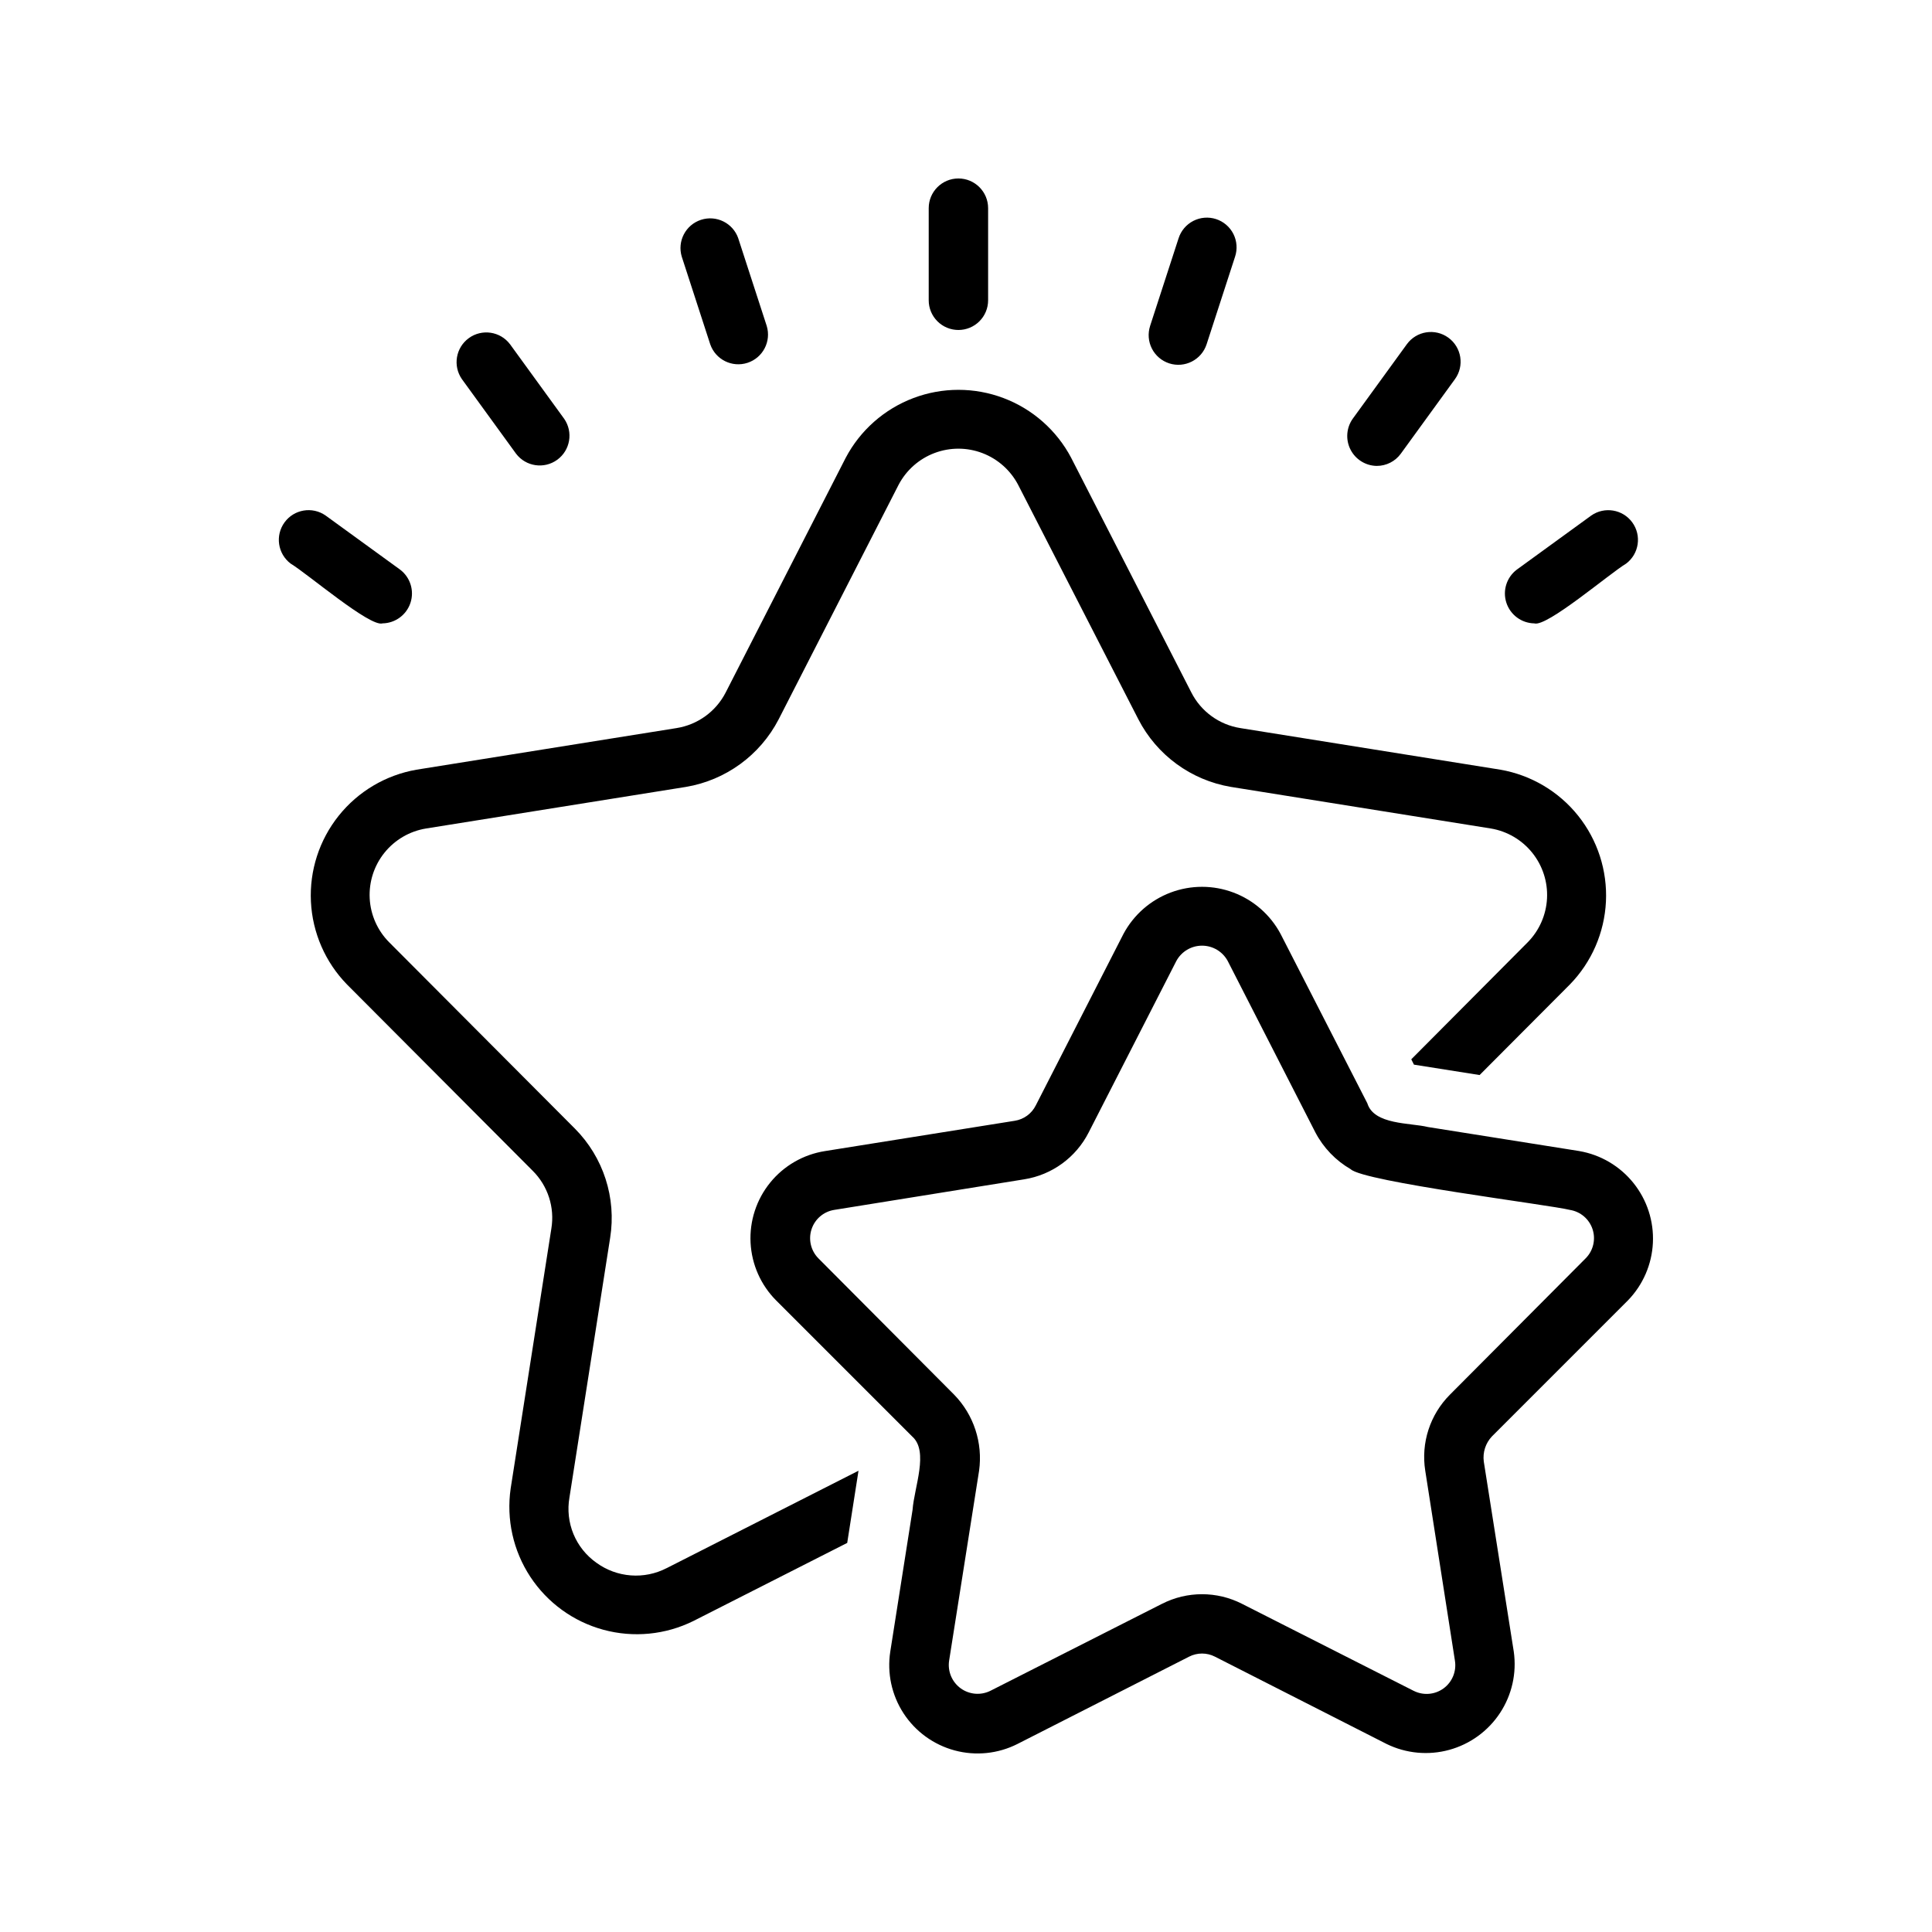
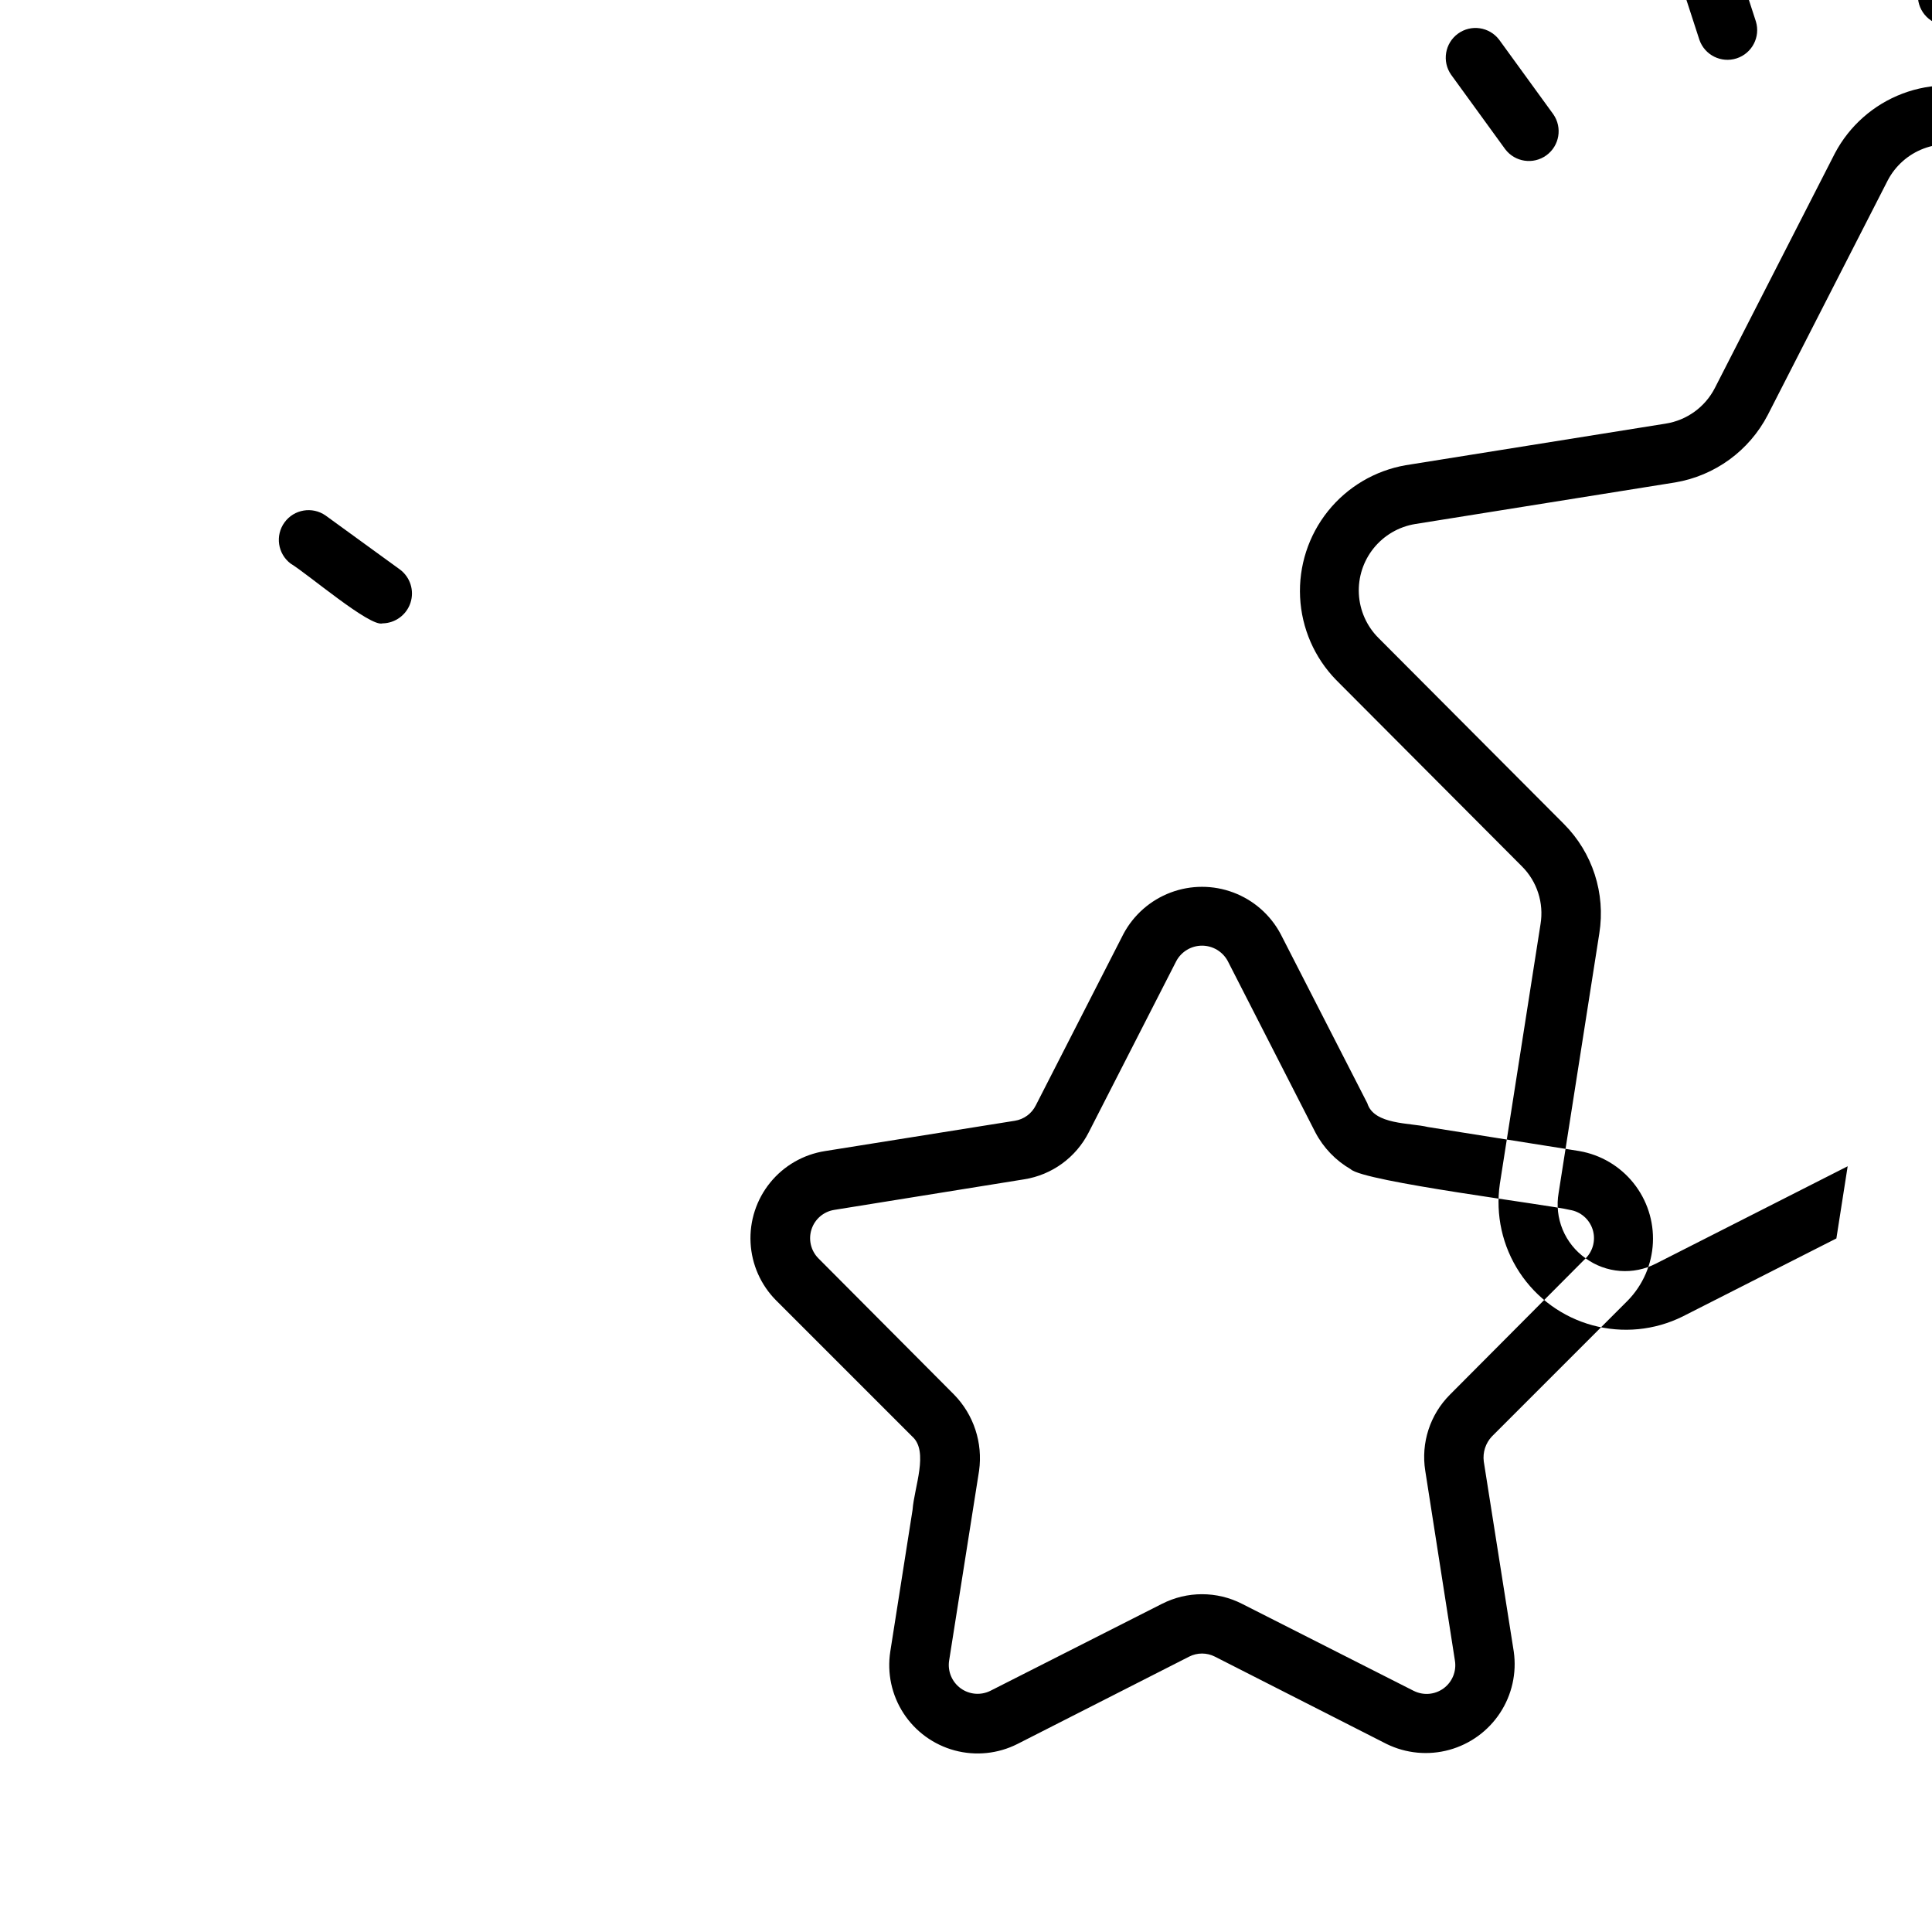
<svg xmlns="http://www.w3.org/2000/svg" fill="#000000" width="800px" height="800px" version="1.1" viewBox="144 144 512 512">
-   <path d="m245.39 309.2c-3.297 1.07-19.82-13.105-24.371-15.844-3.422-2.59-4.141-7.441-1.621-10.914 2.523-3.473 7.359-4.285 10.879-1.832l19.75 14.344c2.695 2.035 3.805 5.559 2.758 8.773s-4.016 5.41-7.394 5.473zm293.95 215.5c-1.656 1.777-2.434 4.203-2.125 6.613l7.949 50.379c0.809 5.68-0.484 11.457-3.637 16.254-3.148 4.793-7.938 8.273-13.473 9.789-5.531 1.516-11.426 0.961-16.582-1.559l-45.5-23.145c-2.148-1.102-4.699-1.102-6.848 0l-45.5 23.145c-5.148 2.598-11.074 3.203-16.641 1.703-5.57-1.5-10.387-5-13.535-9.832-3.144-4.832-4.398-10.656-3.516-16.355l5.902-37.551c0.449-6.043 4.363-15.508-0.078-19.445l-36.055-36.055v0.004c-4.078-4.086-6.496-9.543-6.793-15.309s1.551-11.441 5.191-15.926c3.637-4.484 8.809-7.461 14.512-8.359l50.301-8.031h0.004c2.418-0.375 4.5-1.902 5.586-4.094l23.223-45.422c2.699-5.055 7.144-8.953 12.504-10.973 5.363-2.019 11.277-2.019 16.637 0 5.363 2.016 9.805 5.918 12.504 10.973l22.984 44.871c1.758 5.762 11.41 5.148 16.059 6.297l40.148 6.375v0.004c5.652 0.98 10.75 3.996 14.336 8.477 3.586 4.477 5.414 10.113 5.137 15.844s-2.641 11.164-6.641 15.273zm24.875-47.23c2.008-2.019 2.715-4.988 1.836-7.691-0.879-2.703-3.199-4.691-6.008-5.141-5.316-1.348-54.688-7.461-58.094-10.785-3.984-2.305-7.231-5.688-9.367-9.762l-23.223-45.422c-1.352-2.5-3.969-4.059-6.809-4.059-2.844 0-5.457 1.559-6.809 4.059l-23.223 45.422c-3.375 6.644-9.727 11.27-17.086 12.438l-50.383 8.109h0.004c-2.805 0.457-5.117 2.441-5.992 5.144-0.879 2.699-0.176 5.668 1.82 7.688l35.977 36.133c5.199 5.332 7.637 12.773 6.609 20.152l-7.949 50.383v-0.004c-0.41 2.809 0.77 5.613 3.066 7.285 2.297 1.668 5.332 1.926 7.875 0.664l45.5-23.066v0.004c6.652-3.387 14.523-3.387 21.176 0l45.5 23.066v-0.004c2.543 1.289 5.594 1.047 7.902-0.629 2.305-1.676 3.481-4.504 3.039-7.32l-7.871-50.383v0.004c-1.168-7.379 1.262-14.867 6.535-20.152zm-262.14 80.688c-2.715-1.91-4.832-4.551-6.102-7.617-1.266-3.07-1.637-6.434-1.062-9.703l10.785-68.801c1.688-10.598-1.793-21.363-9.367-28.969l-49.199-49.359c-3.094-3.109-4.926-7.254-5.156-11.633-0.227-4.383 1.168-8.691 3.922-12.109 2.75-3.414 6.668-5.695 10.996-6.406l68.879-11.02c10.539-1.77 19.633-8.387 24.559-17.871l31.805-62.188c2.035-3.883 5.426-6.879 9.523-8.426 4.102-1.547 8.625-1.539 12.719 0.031 4.09 1.566 7.465 4.582 9.48 8.473l31.805 62.031c4.894 9.523 14 16.176 24.562 17.949l68.879 11.02c4.316 0.727 8.219 3.016 10.961 6.43 2.742 3.414 4.137 7.715 3.914 12.09-0.223 4.371-2.043 8.512-5.113 11.629l-30.859 31.016 0.707 1.418 17.398 2.754 23.93-24.008c5.754-5.906 9.148-13.715 9.551-21.949 0.398-8.234-2.223-16.336-7.371-22.773-5.152-6.438-12.477-10.773-20.602-12.191l-68.879-11.02c-5.637-0.879-10.504-4.426-13.066-9.527l-31.805-62.109h0.004c-3.848-7.281-10.219-12.91-17.922-15.824-7.703-2.914-16.207-2.914-23.906 0-7.703 2.914-14.078 8.543-17.922 15.824l-31.805 62.188c-2.59 5.059-7.449 8.57-13.066 9.449l-68.879 11.02c-8.125 1.414-15.453 5.75-20.605 12.188-5.152 6.441-7.773 14.539-7.371 22.777 0.402 8.238 3.801 16.043 9.555 21.949l49.199 49.359c4.043 4.008 5.891 9.73 4.961 15.348l-10.785 68.879v0.004c-1.176 8.164 0.672 16.477 5.199 23.371 4.531 6.894 11.426 11.895 19.383 14.055 7.961 2.16 16.438 1.336 23.832-2.32l40.777-20.699 2.992-19.129-50.852 25.82-0.004-0.004c-2.926 1.508-6.211 2.172-9.488 1.922-3.281-0.25-6.426-1.402-9.09-3.336zm95.914-326.71c2.09 0 4.09-0.828 5.566-2.305 1.477-1.477 2.309-3.481 2.305-5.566v-24.41c0-4.348-3.523-7.871-7.871-7.871s-7.871 3.523-7.871 7.871v24.41c-0.004 2.086 0.828 4.09 2.305 5.566 1.477 1.477 3.477 2.305 5.566 2.305zm-65.773 3.789c1.402 4.055 5.789 6.242 9.871 4.918 4.078-1.324 6.348-5.672 5.102-9.777l-7.543-23.215h0.004c-1.402-4.051-5.793-6.234-9.871-4.91-4.078 1.32-6.348 5.664-5.106 9.77zm-51.461 28.992c2.59 3.422 7.438 4.141 10.91 1.621 3.473-2.523 4.289-7.359 1.836-10.879l-14.344-19.75v0.004c-2.59-3.422-7.441-4.144-10.914-1.621-3.469 2.519-4.285 7.356-1.832 10.875zm269.84 44.973c3.281 1.07 19.918-13.188 24.363-15.852 3.418-2.59 4.133-7.438 1.613-10.906-2.523-3.469-7.356-4.277-10.871-1.824l-19.742 14.344c-2.691 2.035-3.801 5.559-2.754 8.77 1.047 3.211 4.012 5.406 7.391 5.469zm-41.742-41.727v-0.004c2.523 0.004 4.894-1.199 6.379-3.242l14.344-19.75c2.551-3.519 1.766-8.438-1.75-10.992-3.516-2.555-8.438-1.777-10.996 1.734l-14.344 19.75c-1.699 2.402-1.926 5.551-0.59 8.172 1.336 2.621 4.012 4.289 6.957 4.328zm-55.004-27.176v-0.004c4.133 1.332 8.566-0.93 9.914-5.059l7.543-23.215c0.656-1.988 0.496-4.16-0.449-6.031-0.949-1.867-2.602-3.281-4.594-3.93-1.996-0.648-4.164-0.473-6.027 0.484-1.867 0.961-3.269 2.621-3.906 4.617l-7.543 23.215 0.004 0.004c-0.645 1.984-0.477 4.144 0.473 6.004 0.949 1.859 2.598 3.266 4.586 3.91z" />
+   <path d="m245.39 309.2c-3.297 1.07-19.82-13.105-24.371-15.844-3.422-2.59-4.141-7.441-1.621-10.914 2.523-3.473 7.359-4.285 10.879-1.832l19.75 14.344c2.695 2.035 3.805 5.559 2.758 8.773s-4.016 5.41-7.394 5.473zm293.95 215.5c-1.656 1.777-2.434 4.203-2.125 6.613l7.949 50.379c0.809 5.68-0.484 11.457-3.637 16.254-3.148 4.793-7.938 8.273-13.473 9.789-5.531 1.516-11.426 0.961-16.582-1.559l-45.5-23.145c-2.148-1.102-4.699-1.102-6.848 0l-45.5 23.145c-5.148 2.598-11.074 3.203-16.641 1.703-5.57-1.5-10.387-5-13.535-9.832-3.144-4.832-4.398-10.656-3.516-16.355l5.902-37.551c0.449-6.043 4.363-15.508-0.078-19.445l-36.055-36.055v0.004c-4.078-4.086-6.496-9.543-6.793-15.309s1.551-11.441 5.191-15.926c3.637-4.484 8.809-7.461 14.512-8.359l50.301-8.031h0.004c2.418-0.375 4.5-1.902 5.586-4.094l23.223-45.422c2.699-5.055 7.144-8.953 12.504-10.973 5.363-2.019 11.277-2.019 16.637 0 5.363 2.016 9.805 5.918 12.504 10.973l22.984 44.871c1.758 5.762 11.41 5.148 16.059 6.297l40.148 6.375v0.004c5.652 0.98 10.75 3.996 14.336 8.477 3.586 4.477 5.414 10.113 5.137 15.844s-2.641 11.164-6.641 15.273zm24.875-47.23c2.008-2.019 2.715-4.988 1.836-7.691-0.879-2.703-3.199-4.691-6.008-5.141-5.316-1.348-54.688-7.461-58.094-10.785-3.984-2.305-7.231-5.688-9.367-9.762l-23.223-45.422c-1.352-2.5-3.969-4.059-6.809-4.059-2.844 0-5.457 1.559-6.809 4.059l-23.223 45.422c-3.375 6.644-9.727 11.27-17.086 12.438l-50.383 8.109h0.004c-2.805 0.457-5.117 2.441-5.992 5.144-0.879 2.699-0.176 5.668 1.82 7.688l35.977 36.133c5.199 5.332 7.637 12.773 6.609 20.152l-7.949 50.383v-0.004c-0.41 2.809 0.77 5.613 3.066 7.285 2.297 1.668 5.332 1.926 7.875 0.664l45.5-23.066v0.004c6.652-3.387 14.523-3.387 21.176 0l45.5 23.066v-0.004c2.543 1.289 5.594 1.047 7.902-0.629 2.305-1.676 3.481-4.504 3.039-7.32l-7.871-50.383v0.004c-1.168-7.379 1.262-14.867 6.535-20.152zc-2.715-1.91-4.832-4.551-6.102-7.617-1.266-3.07-1.637-6.434-1.062-9.703l10.785-68.801c1.688-10.598-1.793-21.363-9.367-28.969l-49.199-49.359c-3.094-3.109-4.926-7.254-5.156-11.633-0.227-4.383 1.168-8.691 3.922-12.109 2.75-3.414 6.668-5.695 10.996-6.406l68.879-11.02c10.539-1.77 19.633-8.387 24.559-17.871l31.805-62.188c2.035-3.883 5.426-6.879 9.523-8.426 4.102-1.547 8.625-1.539 12.719 0.031 4.09 1.566 7.465 4.582 9.48 8.473l31.805 62.031c4.894 9.523 14 16.176 24.562 17.949l68.879 11.02c4.316 0.727 8.219 3.016 10.961 6.43 2.742 3.414 4.137 7.715 3.914 12.09-0.223 4.371-2.043 8.512-5.113 11.629l-30.859 31.016 0.707 1.418 17.398 2.754 23.93-24.008c5.754-5.906 9.148-13.715 9.551-21.949 0.398-8.234-2.223-16.336-7.371-22.773-5.152-6.438-12.477-10.773-20.602-12.191l-68.879-11.02c-5.637-0.879-10.504-4.426-13.066-9.527l-31.805-62.109h0.004c-3.848-7.281-10.219-12.91-17.922-15.824-7.703-2.914-16.207-2.914-23.906 0-7.703 2.914-14.078 8.543-17.922 15.824l-31.805 62.188c-2.59 5.059-7.449 8.57-13.066 9.449l-68.879 11.02c-8.125 1.414-15.453 5.75-20.605 12.188-5.152 6.441-7.773 14.539-7.371 22.777 0.402 8.238 3.801 16.043 9.555 21.949l49.199 49.359c4.043 4.008 5.891 9.73 4.961 15.348l-10.785 68.879v0.004c-1.176 8.164 0.672 16.477 5.199 23.371 4.531 6.894 11.426 11.895 19.383 14.055 7.961 2.16 16.438 1.336 23.832-2.32l40.777-20.699 2.992-19.129-50.852 25.82-0.004-0.004c-2.926 1.508-6.211 2.172-9.488 1.922-3.281-0.25-6.426-1.402-9.09-3.336zm95.914-326.71c2.09 0 4.09-0.828 5.566-2.305 1.477-1.477 2.309-3.481 2.305-5.566v-24.41c0-4.348-3.523-7.871-7.871-7.871s-7.871 3.523-7.871 7.871v24.41c-0.004 2.086 0.828 4.09 2.305 5.566 1.477 1.477 3.477 2.305 5.566 2.305zm-65.773 3.789c1.402 4.055 5.789 6.242 9.871 4.918 4.078-1.324 6.348-5.672 5.102-9.777l-7.543-23.215h0.004c-1.402-4.051-5.793-6.234-9.871-4.91-4.078 1.32-6.348 5.664-5.106 9.77zm-51.461 28.992c2.59 3.422 7.438 4.141 10.91 1.621 3.473-2.523 4.289-7.359 1.836-10.879l-14.344-19.75v0.004c-2.59-3.422-7.441-4.144-10.914-1.621-3.469 2.519-4.285 7.356-1.832 10.875zm269.84 44.973c3.281 1.07 19.918-13.188 24.363-15.852 3.418-2.59 4.133-7.438 1.613-10.906-2.523-3.469-7.356-4.277-10.871-1.824l-19.742 14.344c-2.691 2.035-3.801 5.559-2.754 8.77 1.047 3.211 4.012 5.406 7.391 5.469zm-41.742-41.727v-0.004c2.523 0.004 4.894-1.199 6.379-3.242l14.344-19.75c2.551-3.519 1.766-8.438-1.75-10.992-3.516-2.555-8.438-1.777-10.996 1.734l-14.344 19.75c-1.699 2.402-1.926 5.551-0.59 8.172 1.336 2.621 4.012 4.289 6.957 4.328zm-55.004-27.176v-0.004c4.133 1.332 8.566-0.93 9.914-5.059l7.543-23.215c0.656-1.988 0.496-4.16-0.449-6.031-0.949-1.867-2.602-3.281-4.594-3.93-1.996-0.648-4.164-0.473-6.027 0.484-1.867 0.961-3.269 2.621-3.906 4.617l-7.543 23.215 0.004 0.004c-0.645 1.984-0.477 4.144 0.473 6.004 0.949 1.859 2.598 3.266 4.586 3.91z" />
</svg>